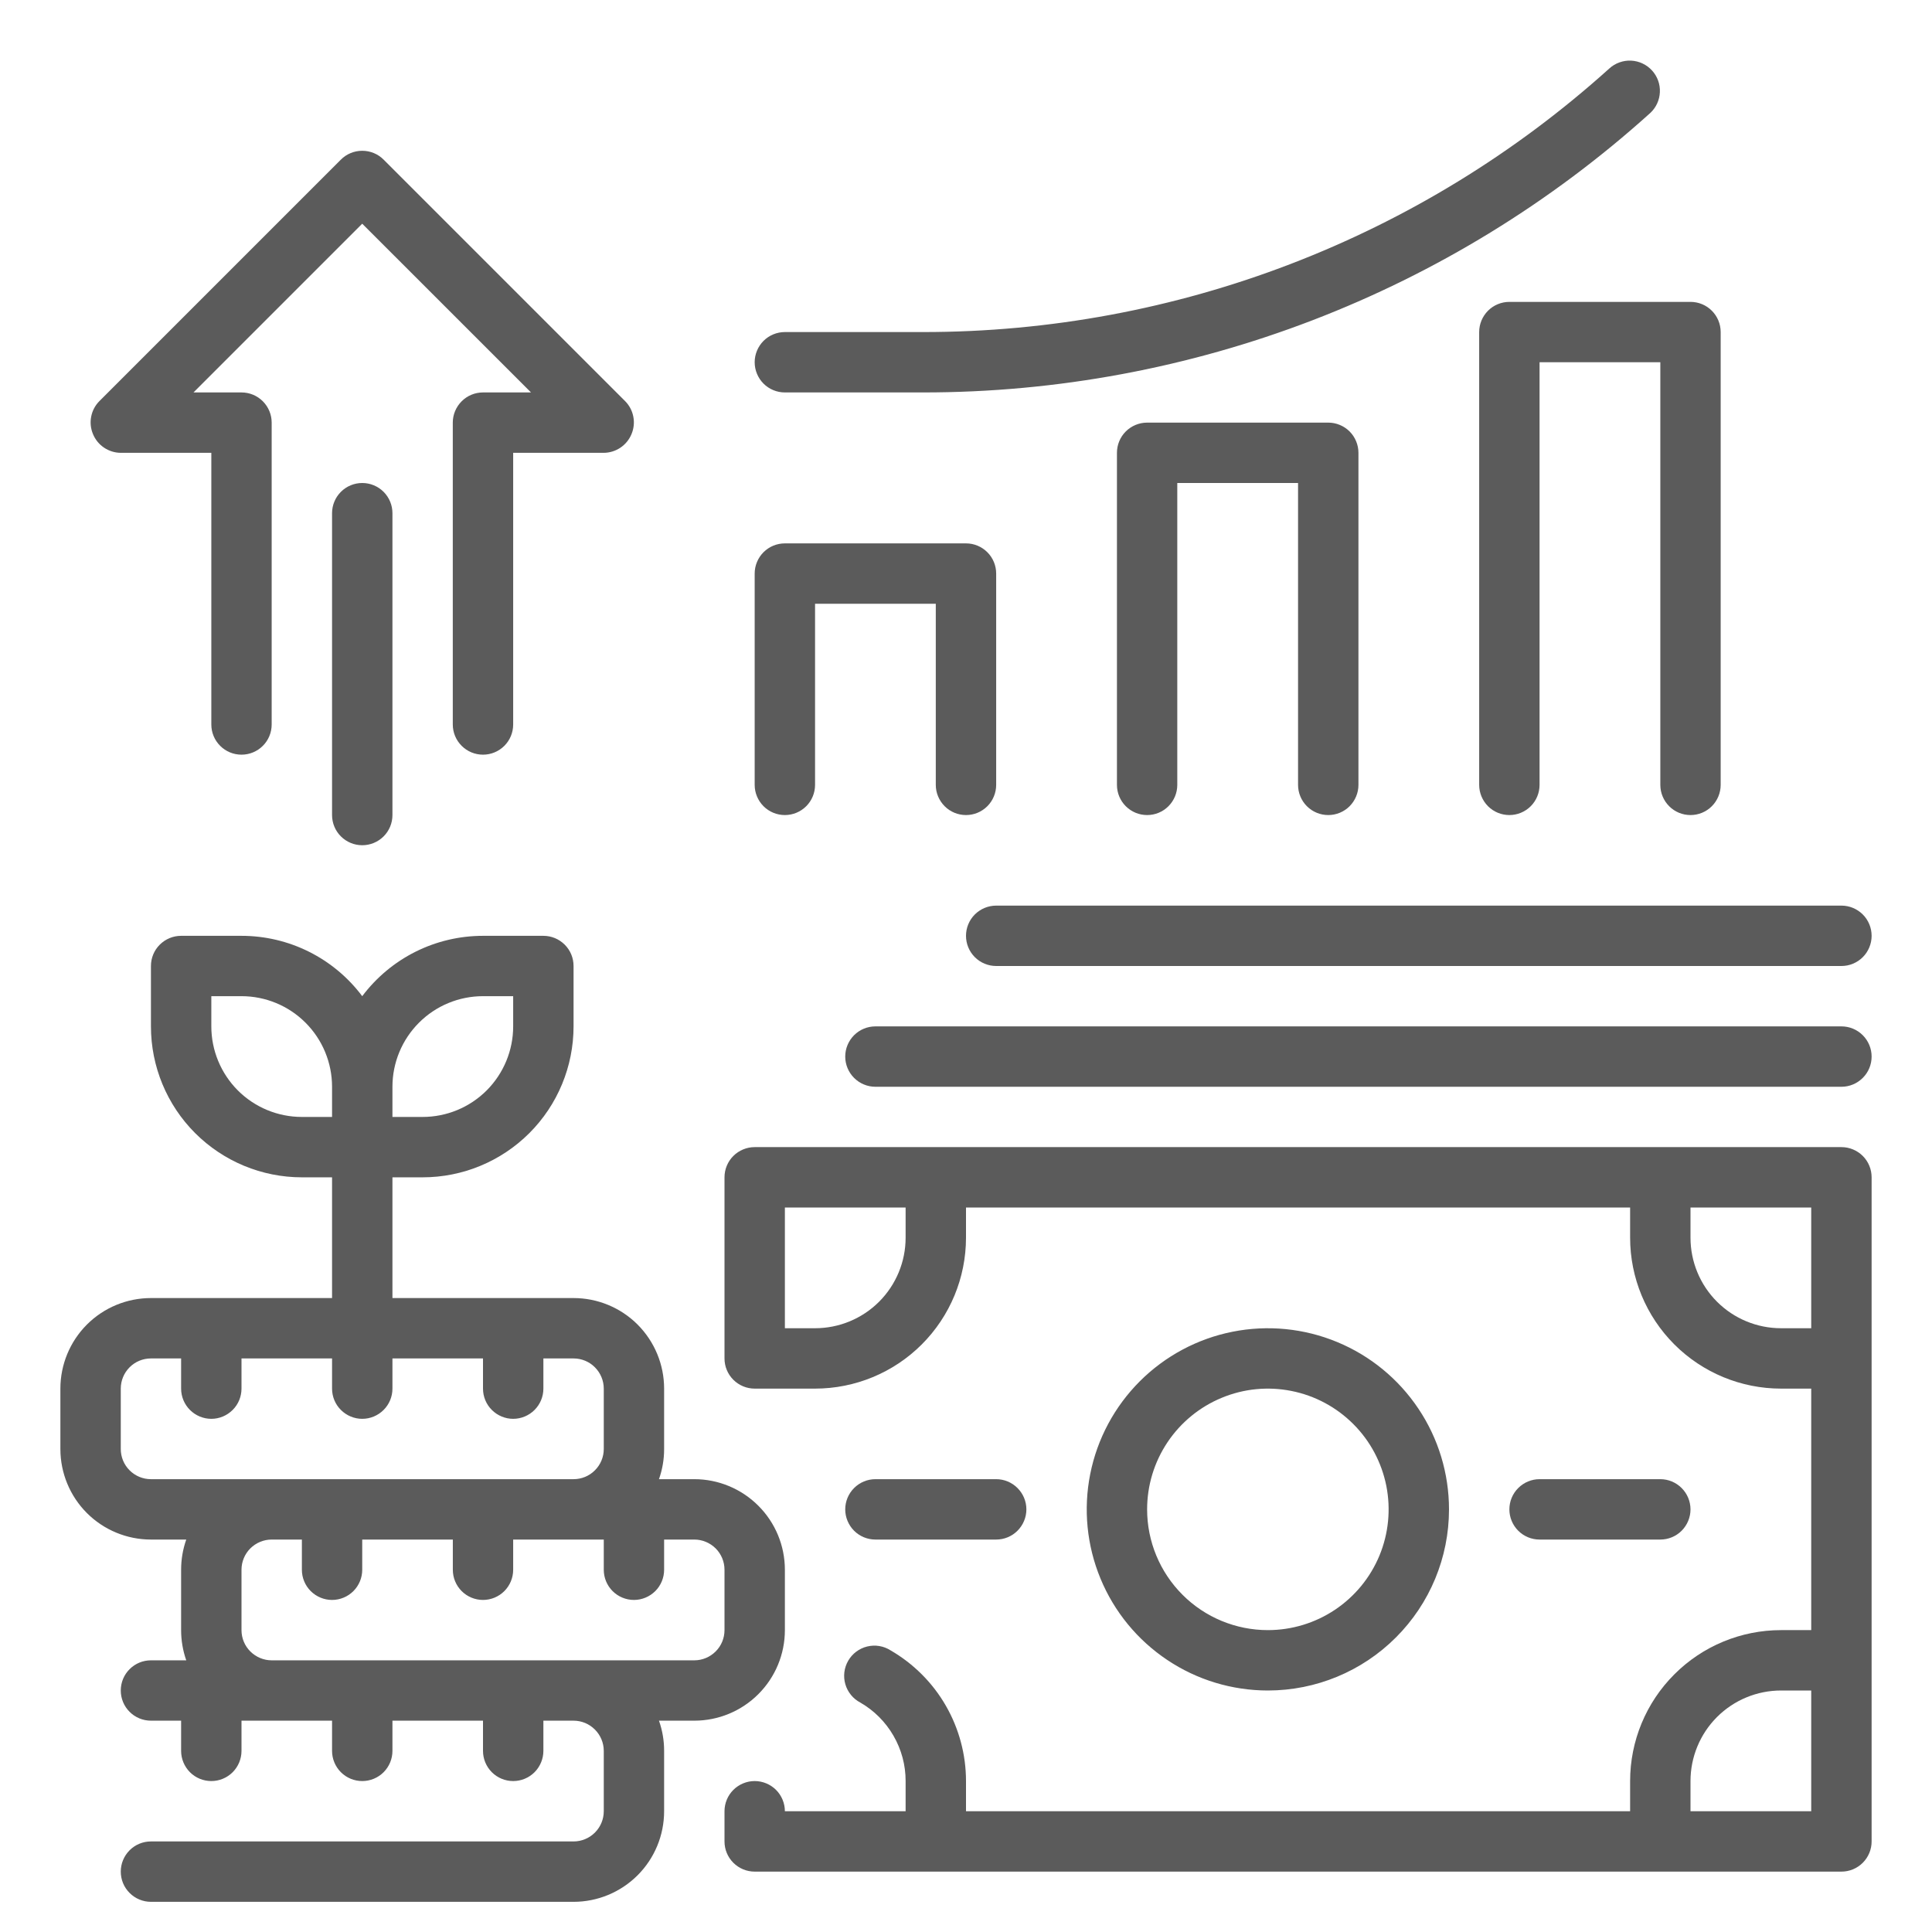
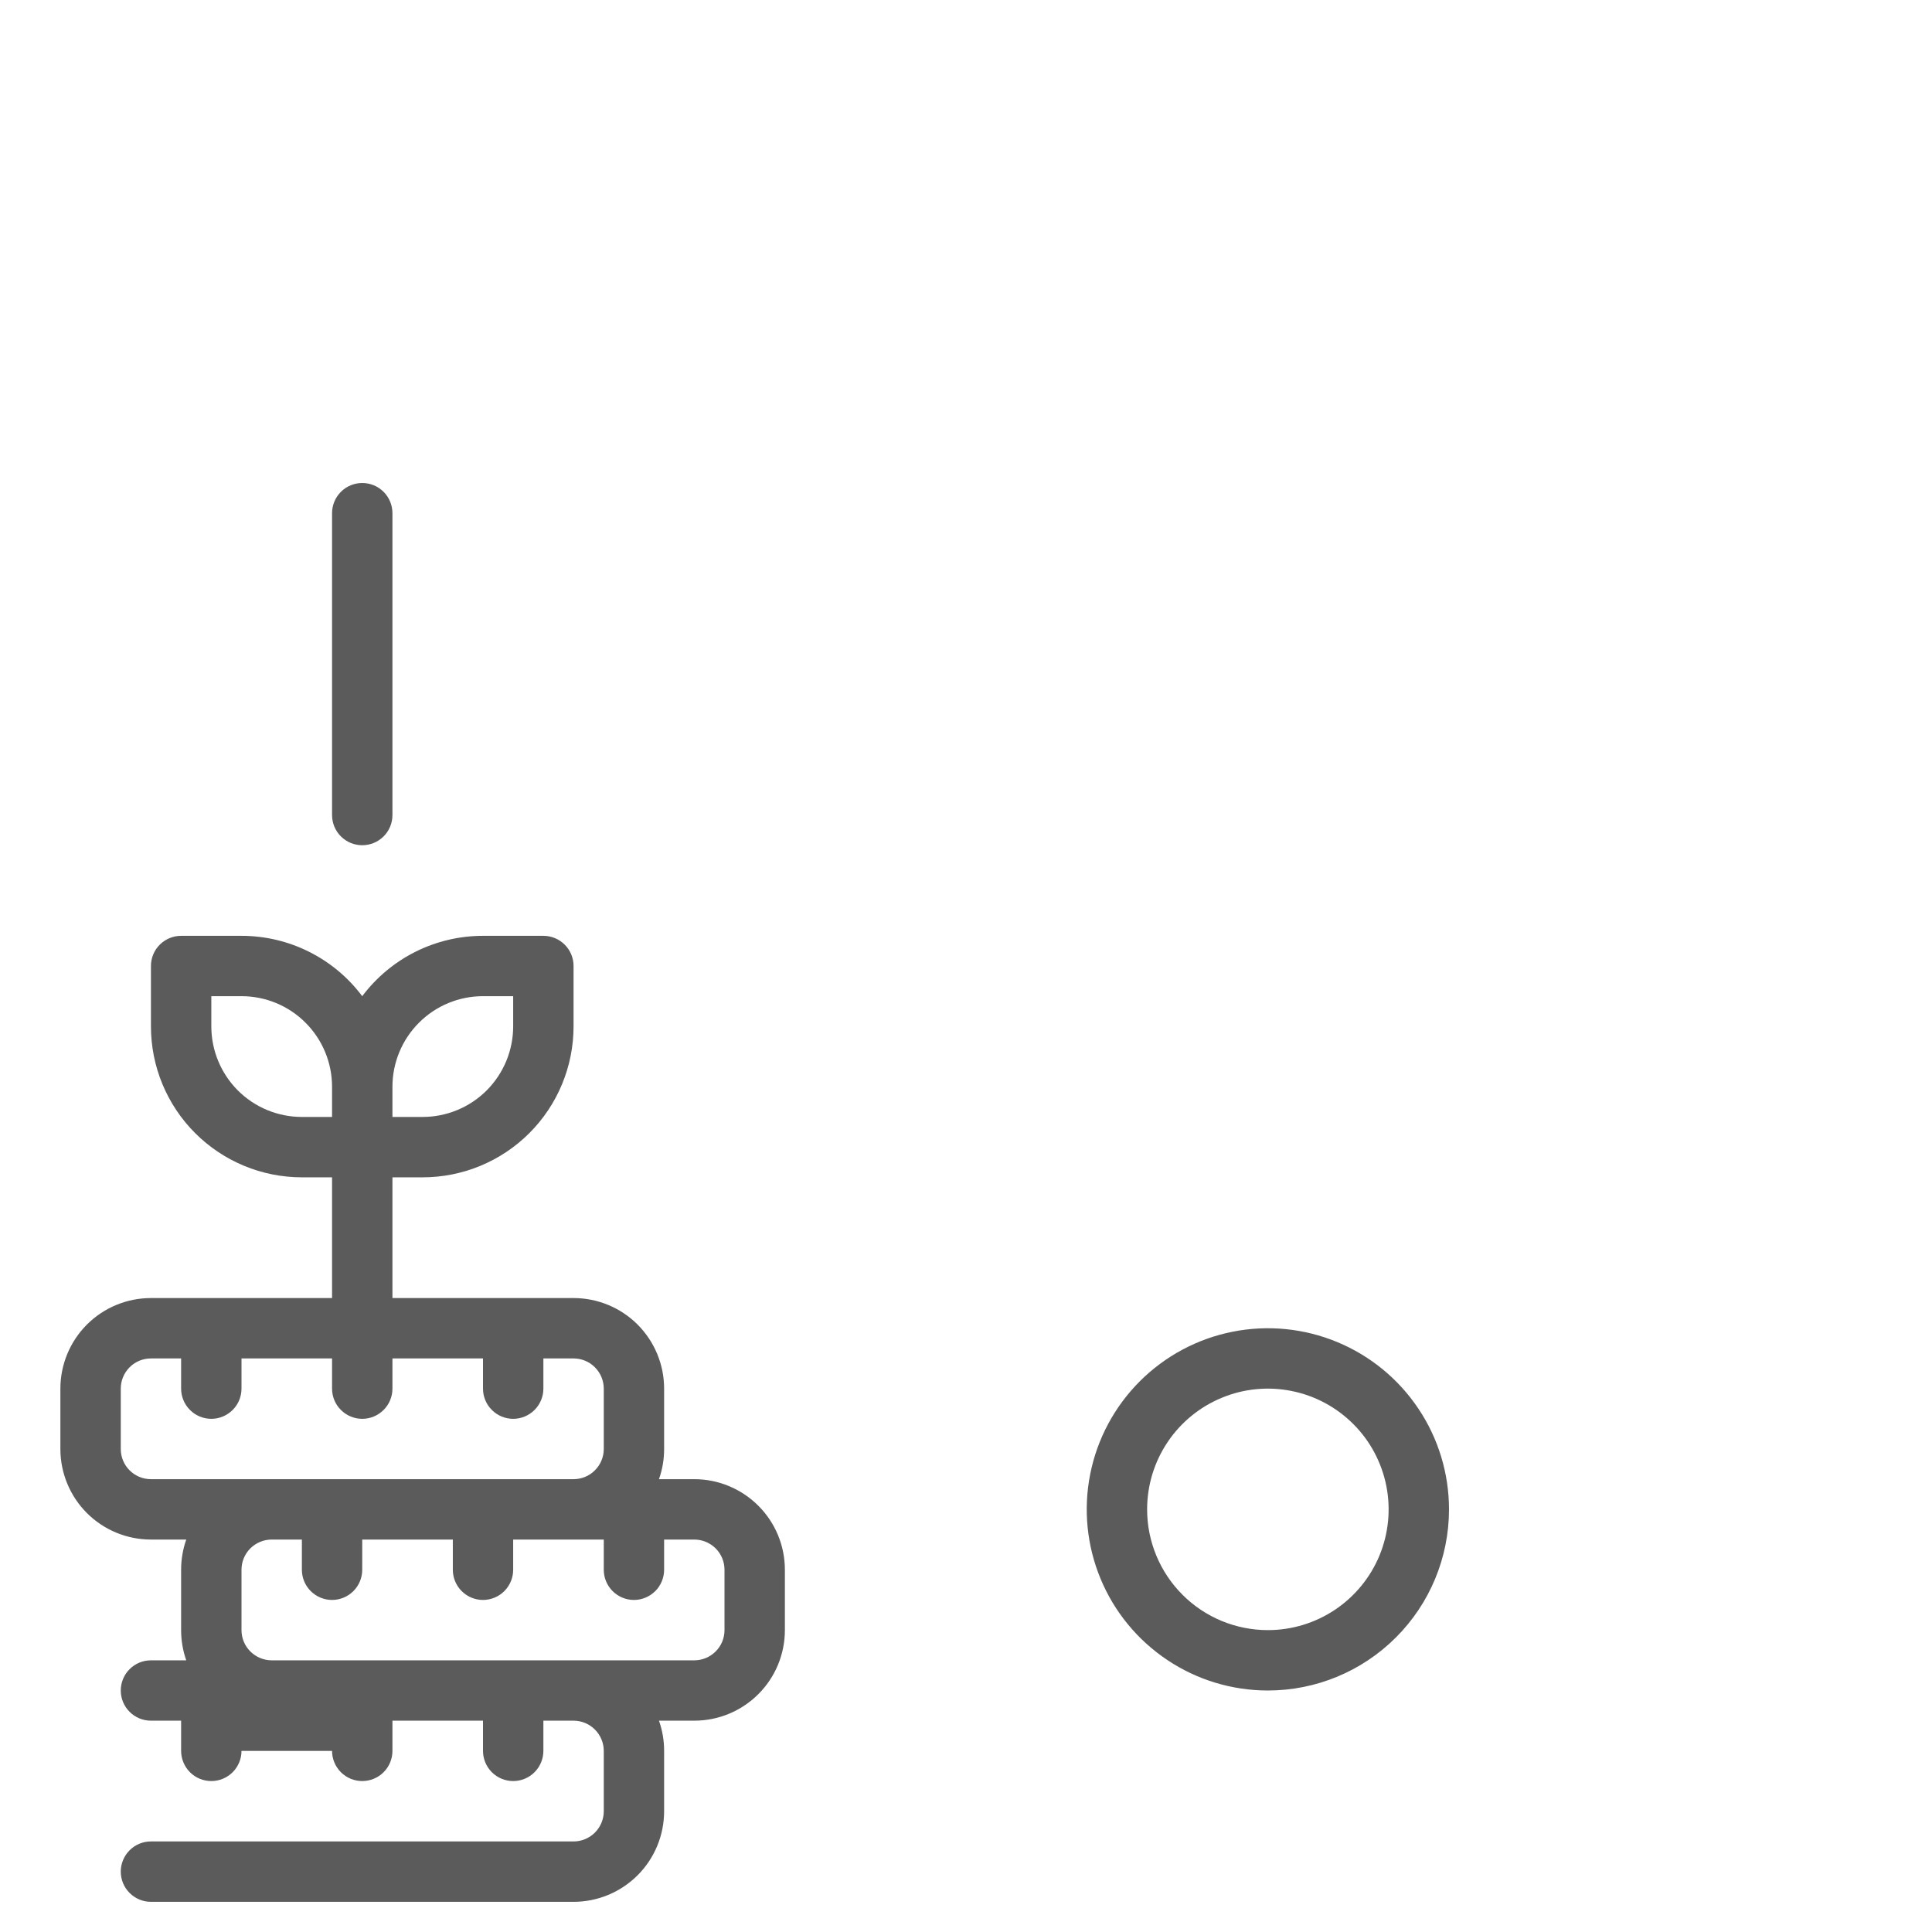
<svg xmlns="http://www.w3.org/2000/svg" width="47" height="47" viewBox="0 0 47 47" fill="none">
-   <path d="M19.094 39.656V38.188C19.094 37.603 18.862 37.043 18.448 36.63C18.035 36.217 17.475 35.984 16.891 35.984H16.031C16.114 35.748 16.157 35.5 16.156 35.25V33.781C16.156 33.197 15.924 32.637 15.511 32.223C15.098 31.81 14.537 31.578 13.953 31.578H9.547V28.641H10.281C11.255 28.641 12.189 28.254 12.878 27.565C13.566 26.877 13.953 25.943 13.953 24.969V23.5C13.953 23.305 13.876 23.118 13.738 22.981C13.6 22.843 13.414 22.766 13.219 22.766H11.75C11.18 22.766 10.618 22.898 10.108 23.153C9.598 23.408 9.155 23.778 8.812 24.234C8.47 23.778 8.027 23.408 7.517 23.153C7.007 22.898 6.445 22.766 5.875 22.766H4.406C4.211 22.766 4.025 22.843 3.887 22.981C3.749 23.118 3.672 23.305 3.672 23.5V24.969C3.672 25.943 4.059 26.877 4.747 27.565C5.436 28.254 6.37 28.641 7.344 28.641H8.078V31.578H3.672C3.088 31.578 2.527 31.81 2.114 32.223C1.701 32.637 1.469 33.197 1.469 33.781V35.25C1.469 35.834 1.701 36.395 2.114 36.808C2.527 37.221 3.088 37.453 3.672 37.453H4.531C4.448 37.689 4.406 37.937 4.406 38.188V39.656C4.406 39.906 4.448 40.155 4.531 40.391H3.672C3.477 40.391 3.29 40.468 3.153 40.606C3.015 40.743 2.938 40.93 2.938 41.125C2.938 41.32 3.015 41.507 3.153 41.644C3.29 41.782 3.477 41.859 3.672 41.859H4.406V42.594C4.406 42.788 4.484 42.975 4.621 43.113C4.759 43.251 4.946 43.328 5.141 43.328C5.335 43.328 5.522 43.251 5.66 43.113C5.798 42.975 5.875 42.788 5.875 42.594V41.859H8.078V42.594C8.078 42.788 8.155 42.975 8.293 43.113C8.431 43.251 8.618 43.328 8.812 43.328C9.007 43.328 9.194 43.251 9.332 43.113C9.47 42.975 9.547 42.788 9.547 42.594V41.859H11.75V42.594C11.75 42.788 11.827 42.975 11.965 43.113C12.103 43.251 12.29 43.328 12.484 43.328C12.679 43.328 12.866 43.251 13.004 43.113C13.141 42.975 13.219 42.788 13.219 42.594V41.859H13.953C14.148 41.859 14.335 41.937 14.472 42.075C14.61 42.212 14.688 42.399 14.688 42.594V44.062C14.688 44.257 14.61 44.444 14.472 44.582C14.335 44.719 14.148 44.797 13.953 44.797H3.672C3.477 44.797 3.29 44.874 3.153 45.012C3.015 45.15 2.938 45.337 2.938 45.531C2.938 45.726 3.015 45.913 3.153 46.05C3.29 46.188 3.477 46.266 3.672 46.266H13.953C14.537 46.266 15.098 46.033 15.511 45.62C15.924 45.207 16.156 44.647 16.156 44.062V42.594C16.157 42.344 16.114 42.095 16.031 41.859H16.891C17.475 41.859 18.035 41.627 18.448 41.214C18.862 40.801 19.094 40.241 19.094 39.656ZM11.75 24.234H12.484V24.969C12.484 25.553 12.252 26.113 11.839 26.527C11.426 26.94 10.866 27.172 10.281 27.172H9.547V26.438C9.547 25.853 9.779 25.293 10.192 24.88C10.605 24.466 11.166 24.234 11.75 24.234ZM7.344 27.172C6.759 27.172 6.199 26.94 5.786 26.527C5.373 26.113 5.141 25.553 5.141 24.969V24.234H5.875C6.459 24.234 7.02 24.466 7.433 24.88C7.846 25.293 8.078 25.853 8.078 26.438V27.172H7.344ZM2.938 35.25V33.781C2.938 33.587 3.015 33.4 3.153 33.262C3.29 33.124 3.477 33.047 3.672 33.047H4.406V33.781C4.406 33.976 4.484 34.163 4.621 34.3C4.759 34.438 4.946 34.516 5.141 34.516C5.335 34.516 5.522 34.438 5.66 34.3C5.798 34.163 5.875 33.976 5.875 33.781V33.047H8.078V33.781C8.078 33.976 8.155 34.163 8.293 34.3C8.431 34.438 8.618 34.516 8.812 34.516C9.007 34.516 9.194 34.438 9.332 34.3C9.47 34.163 9.547 33.976 9.547 33.781V33.047H11.75V33.781C11.75 33.976 11.827 34.163 11.965 34.3C12.103 34.438 12.29 34.516 12.484 34.516C12.679 34.516 12.866 34.438 13.004 34.3C13.141 34.163 13.219 33.976 13.219 33.781V33.047H13.953C14.148 33.047 14.335 33.124 14.472 33.262C14.61 33.4 14.688 33.587 14.688 33.781V35.25C14.688 35.445 14.61 35.632 14.472 35.769C14.335 35.907 14.148 35.984 13.953 35.984H3.672C3.477 35.984 3.29 35.907 3.153 35.769C3.015 35.632 2.938 35.445 2.938 35.25ZM6.609 40.391C6.415 40.391 6.228 40.313 6.09 40.175C5.952 40.038 5.875 39.851 5.875 39.656V38.188C5.875 37.993 5.952 37.806 6.09 37.668C6.228 37.531 6.415 37.453 6.609 37.453H7.344V38.188C7.344 38.382 7.421 38.569 7.559 38.707C7.697 38.844 7.883 38.922 8.078 38.922C8.273 38.922 8.46 38.844 8.597 38.707C8.735 38.569 8.812 38.382 8.812 38.188V37.453H11.016V38.188C11.016 38.382 11.093 38.569 11.231 38.707C11.368 38.844 11.555 38.922 11.75 38.922C11.945 38.922 12.132 38.844 12.269 38.707C12.407 38.569 12.484 38.382 12.484 38.188V37.453H14.688V38.188C14.688 38.382 14.765 38.569 14.903 38.707C15.04 38.844 15.227 38.922 15.422 38.922C15.617 38.922 15.803 38.844 15.941 38.707C16.079 38.569 16.156 38.382 16.156 38.188V37.453H16.891C17.085 37.453 17.272 37.531 17.41 37.668C17.548 37.806 17.625 37.993 17.625 38.188V39.656C17.625 39.851 17.548 40.038 17.41 40.175C17.272 40.313 17.085 40.391 16.891 40.391H6.609ZM35.25 36.719C35.25 35.847 34.992 34.995 34.507 34.271C34.023 33.546 33.335 32.981 32.53 32.648C31.725 32.314 30.839 32.227 29.984 32.397C29.129 32.567 28.344 32.987 27.728 33.603C27.112 34.219 26.692 35.004 26.522 35.859C26.352 36.714 26.439 37.6 26.773 38.405C27.106 39.21 27.671 39.898 28.396 40.382C29.12 40.867 29.972 41.125 30.844 41.125C32.012 41.125 33.133 40.661 33.959 39.834C34.786 39.008 35.25 37.887 35.25 36.719ZM27.906 36.719C27.906 36.138 28.078 35.57 28.401 35.087C28.724 34.604 29.183 34.227 29.72 34.005C30.256 33.782 30.847 33.724 31.417 33.838C31.987 33.951 32.51 34.231 32.921 34.642C33.332 35.052 33.611 35.576 33.725 36.146C33.838 36.715 33.78 37.306 33.558 37.843C33.335 38.38 32.959 38.838 32.476 39.161C31.993 39.484 31.425 39.656 30.844 39.656C30.065 39.656 29.317 39.347 28.767 38.796C28.216 38.245 27.906 37.498 27.906 36.719Z" fill="#5B5B5B" />
-   <path d="M44.797 27.906H18.359C18.165 27.906 17.978 27.984 17.84 28.121C17.702 28.259 17.625 28.446 17.625 28.641V33.047C17.625 33.242 17.702 33.428 17.84 33.566C17.978 33.704 18.165 33.781 18.359 33.781H19.828C20.802 33.781 21.736 33.394 22.424 32.706C23.113 32.017 23.5 31.083 23.5 30.109V29.375H39.656V30.109C39.656 31.083 40.043 32.017 40.732 32.706C41.42 33.394 42.354 33.781 43.328 33.781H44.062V39.656H43.328C42.354 39.656 41.42 40.043 40.732 40.732C40.043 41.42 39.656 42.354 39.656 43.328V44.062H23.5V43.328C23.5 42.684 23.33 42.05 23.008 41.492C22.686 40.934 22.222 40.471 21.664 40.148C21.581 40.095 21.487 40.059 21.389 40.043C21.291 40.027 21.192 40.031 21.095 40.055C20.999 40.078 20.909 40.121 20.829 40.181C20.75 40.24 20.684 40.315 20.634 40.401C20.585 40.486 20.553 40.581 20.541 40.679C20.529 40.778 20.537 40.877 20.565 40.973C20.592 41.068 20.639 41.156 20.702 41.233C20.764 41.31 20.842 41.373 20.93 41.419C21.265 41.612 21.543 41.891 21.736 42.226C21.93 42.561 22.032 42.941 22.031 43.328V44.062H19.094C19.094 43.868 19.016 43.681 18.879 43.543C18.741 43.406 18.554 43.328 18.359 43.328C18.165 43.328 17.978 43.406 17.84 43.543C17.702 43.681 17.625 43.868 17.625 44.062V44.797C17.625 44.992 17.702 45.178 17.84 45.316C17.978 45.454 18.165 45.531 18.359 45.531H44.797C44.992 45.531 45.178 45.454 45.316 45.316C45.454 45.178 45.531 44.992 45.531 44.797V28.641C45.531 28.446 45.454 28.259 45.316 28.121C45.178 27.984 44.992 27.906 44.797 27.906ZM22.031 30.109C22.031 30.694 21.799 31.254 21.386 31.667C20.973 32.08 20.412 32.312 19.828 32.312H19.094V29.375H22.031V30.109ZM43.328 32.312C42.744 32.312 42.183 32.08 41.77 31.667C41.357 31.254 41.125 30.694 41.125 30.109V29.375H44.062V32.312H43.328ZM44.062 44.062H41.125V43.328C41.125 42.744 41.357 42.183 41.77 41.77C42.183 41.357 42.744 41.125 43.328 41.125H44.062V44.062Z" fill="#5B5B5B" />
-   <path d="M40.391 37.453C40.585 37.453 40.772 37.376 40.91 37.238C41.047 37.1 41.125 36.913 41.125 36.719C41.125 36.524 41.047 36.337 40.91 36.2C40.772 36.062 40.585 35.984 40.391 35.984H37.453C37.258 35.984 37.072 36.062 36.934 36.2C36.796 36.337 36.719 36.524 36.719 36.719C36.719 36.913 36.796 37.1 36.934 37.238C37.072 37.376 37.258 37.453 37.453 37.453H40.391ZM21.297 37.453H24.234C24.429 37.453 24.616 37.376 24.753 37.238C24.891 37.1 24.969 36.913 24.969 36.719C24.969 36.524 24.891 36.337 24.753 36.2C24.616 36.062 24.429 35.984 24.234 35.984H21.297C21.102 35.984 20.915 36.062 20.777 36.2C20.64 36.337 20.562 36.524 20.562 36.719C20.562 36.913 20.64 37.1 20.777 37.238C20.915 37.376 21.102 37.453 21.297 37.453ZM44.797 24.969H21.297C21.102 24.969 20.915 25.046 20.777 25.184C20.64 25.322 20.562 25.508 20.562 25.703C20.562 25.898 20.64 26.085 20.777 26.222C20.915 26.36 21.102 26.438 21.297 26.438H44.797C44.992 26.438 45.178 26.36 45.316 26.222C45.454 26.085 45.531 25.898 45.531 25.703C45.531 25.508 45.454 25.322 45.316 25.184C45.178 25.046 44.992 24.969 44.797 24.969ZM23.5 22.766C23.5 22.96 23.577 23.147 23.715 23.285C23.853 23.423 24.04 23.5 24.234 23.5H44.797C44.992 23.5 45.178 23.423 45.316 23.285C45.454 23.147 45.531 22.96 45.531 22.766C45.531 22.571 45.454 22.384 45.316 22.246C45.178 22.109 44.992 22.031 44.797 22.031H24.234C24.04 22.031 23.853 22.109 23.715 22.246C23.577 22.384 23.5 22.571 23.5 22.766ZM35.984 8.078V19.094C35.984 19.288 36.062 19.475 36.199 19.613C36.337 19.751 36.524 19.828 36.719 19.828C36.913 19.828 37.1 19.751 37.238 19.613C37.376 19.475 37.453 19.288 37.453 19.094V8.812H40.391V19.094C40.391 19.288 40.468 19.475 40.606 19.613C40.743 19.751 40.93 19.828 41.125 19.828C41.32 19.828 41.507 19.751 41.644 19.613C41.782 19.475 41.859 19.288 41.859 19.094V8.078C41.859 7.883 41.782 7.697 41.644 7.559C41.507 7.421 41.32 7.344 41.125 7.344H36.719C36.524 7.344 36.337 7.421 36.199 7.559C36.062 7.697 35.984 7.883 35.984 8.078ZM32.312 19.828C32.507 19.828 32.694 19.751 32.832 19.613C32.969 19.475 33.047 19.288 33.047 19.094V11.016C33.047 10.821 32.969 10.634 32.832 10.496C32.694 10.359 32.507 10.281 32.312 10.281H27.906C27.711 10.281 27.525 10.359 27.387 10.496C27.249 10.634 27.172 10.821 27.172 11.016V19.094C27.172 19.288 27.249 19.475 27.387 19.613C27.525 19.751 27.711 19.828 27.906 19.828C28.101 19.828 28.288 19.751 28.425 19.613C28.563 19.475 28.64 19.288 28.64 19.094V11.75H31.578V19.094C31.578 19.288 31.655 19.475 31.793 19.613C31.931 19.751 32.118 19.828 32.312 19.828ZM19.094 19.828C19.288 19.828 19.475 19.751 19.613 19.613C19.751 19.475 19.828 19.288 19.828 19.094V14.688H22.765V19.094C22.765 19.288 22.843 19.475 22.981 19.613C23.118 19.751 23.305 19.828 23.5 19.828C23.695 19.828 23.881 19.751 24.019 19.613C24.157 19.475 24.234 19.288 24.234 19.094V13.953C24.234 13.758 24.157 13.572 24.019 13.434C23.881 13.296 23.695 13.219 23.5 13.219H19.094C18.899 13.219 18.712 13.296 18.574 13.434C18.437 13.572 18.359 13.758 18.359 13.953V19.094C18.359 19.288 18.437 19.475 18.574 19.613C18.712 19.751 18.899 19.828 19.094 19.828ZM19.094 9.547H22.45C28.988 9.55 35.295 7.127 40.148 2.747C40.289 2.615 40.372 2.434 40.38 2.242C40.389 2.049 40.321 1.861 40.192 1.718C40.127 1.646 40.049 1.587 39.961 1.546C39.874 1.504 39.779 1.48 39.682 1.475C39.585 1.47 39.488 1.485 39.396 1.518C39.305 1.551 39.221 1.601 39.149 1.667C34.568 5.797 28.618 8.082 22.45 8.078H19.094C18.899 8.078 18.712 8.155 18.574 8.293C18.437 8.431 18.359 8.618 18.359 8.812C18.359 9.007 18.437 9.194 18.574 9.332C18.712 9.47 18.899 9.547 19.094 9.547ZM2.937 11.016H5.141V17.625C5.141 17.82 5.218 18.007 5.356 18.144C5.493 18.282 5.68 18.359 5.875 18.359C6.07 18.359 6.256 18.282 6.394 18.144C6.532 18.007 6.609 17.82 6.609 17.625V10.281C6.609 10.086 6.532 9.9 6.394 9.762C6.256 9.624 6.07 9.547 5.875 9.547H4.707L8.812 5.442L12.918 9.547H11.75C11.555 9.547 11.368 9.624 11.231 9.762C11.093 9.9 11.015 10.086 11.015 10.281V17.625C11.015 17.82 11.093 18.007 11.231 18.144C11.368 18.282 11.555 18.359 11.75 18.359C11.945 18.359 12.131 18.282 12.269 18.144C12.407 18.007 12.484 17.82 12.484 17.625V11.016H14.687C14.832 11.015 14.974 10.971 15.094 10.89C15.214 10.809 15.308 10.694 15.363 10.56C15.419 10.427 15.435 10.279 15.407 10.137C15.38 9.994 15.311 9.863 15.209 9.76L9.334 3.885C9.266 3.816 9.184 3.761 9.095 3.724C9.005 3.687 8.909 3.668 8.812 3.668C8.715 3.668 8.619 3.687 8.53 3.724C8.44 3.761 8.359 3.816 8.291 3.885L2.416 9.76C2.314 9.863 2.245 9.994 2.218 10.137C2.19 10.279 2.206 10.427 2.262 10.56C2.317 10.694 2.41 10.809 2.531 10.89C2.651 10.971 2.792 11.015 2.937 11.016Z" fill="#5B5B5B" />
+   <path d="M19.094 39.656V38.188C19.094 37.603 18.862 37.043 18.448 36.63C18.035 36.217 17.475 35.984 16.891 35.984H16.031C16.114 35.748 16.157 35.5 16.156 35.25V33.781C16.156 33.197 15.924 32.637 15.511 32.223C15.098 31.81 14.537 31.578 13.953 31.578H9.547V28.641H10.281C11.255 28.641 12.189 28.254 12.878 27.565C13.566 26.877 13.953 25.943 13.953 24.969V23.5C13.953 23.305 13.876 23.118 13.738 22.981C13.6 22.843 13.414 22.766 13.219 22.766H11.75C11.18 22.766 10.618 22.898 10.108 23.153C9.598 23.408 9.155 23.778 8.812 24.234C8.47 23.778 8.027 23.408 7.517 23.153C7.007 22.898 6.445 22.766 5.875 22.766H4.406C4.211 22.766 4.025 22.843 3.887 22.981C3.749 23.118 3.672 23.305 3.672 23.5V24.969C3.672 25.943 4.059 26.877 4.747 27.565C5.436 28.254 6.37 28.641 7.344 28.641H8.078V31.578H3.672C3.088 31.578 2.527 31.81 2.114 32.223C1.701 32.637 1.469 33.197 1.469 33.781V35.25C1.469 35.834 1.701 36.395 2.114 36.808C2.527 37.221 3.088 37.453 3.672 37.453H4.531C4.448 37.689 4.406 37.937 4.406 38.188V39.656C4.406 39.906 4.448 40.155 4.531 40.391H3.672C3.477 40.391 3.29 40.468 3.153 40.606C3.015 40.743 2.938 40.93 2.938 41.125C2.938 41.32 3.015 41.507 3.153 41.644C3.29 41.782 3.477 41.859 3.672 41.859H4.406V42.594C4.406 42.788 4.484 42.975 4.621 43.113C4.759 43.251 4.946 43.328 5.141 43.328C5.335 43.328 5.522 43.251 5.66 43.113C5.798 42.975 5.875 42.788 5.875 42.594H8.078V42.594C8.078 42.788 8.155 42.975 8.293 43.113C8.431 43.251 8.618 43.328 8.812 43.328C9.007 43.328 9.194 43.251 9.332 43.113C9.47 42.975 9.547 42.788 9.547 42.594V41.859H11.75V42.594C11.75 42.788 11.827 42.975 11.965 43.113C12.103 43.251 12.29 43.328 12.484 43.328C12.679 43.328 12.866 43.251 13.004 43.113C13.141 42.975 13.219 42.788 13.219 42.594V41.859H13.953C14.148 41.859 14.335 41.937 14.472 42.075C14.61 42.212 14.688 42.399 14.688 42.594V44.062C14.688 44.257 14.61 44.444 14.472 44.582C14.335 44.719 14.148 44.797 13.953 44.797H3.672C3.477 44.797 3.29 44.874 3.153 45.012C3.015 45.15 2.938 45.337 2.938 45.531C2.938 45.726 3.015 45.913 3.153 46.05C3.29 46.188 3.477 46.266 3.672 46.266H13.953C14.537 46.266 15.098 46.033 15.511 45.62C15.924 45.207 16.156 44.647 16.156 44.062V42.594C16.157 42.344 16.114 42.095 16.031 41.859H16.891C17.475 41.859 18.035 41.627 18.448 41.214C18.862 40.801 19.094 40.241 19.094 39.656ZM11.75 24.234H12.484V24.969C12.484 25.553 12.252 26.113 11.839 26.527C11.426 26.94 10.866 27.172 10.281 27.172H9.547V26.438C9.547 25.853 9.779 25.293 10.192 24.88C10.605 24.466 11.166 24.234 11.75 24.234ZM7.344 27.172C6.759 27.172 6.199 26.94 5.786 26.527C5.373 26.113 5.141 25.553 5.141 24.969V24.234H5.875C6.459 24.234 7.02 24.466 7.433 24.88C7.846 25.293 8.078 25.853 8.078 26.438V27.172H7.344ZM2.938 35.25V33.781C2.938 33.587 3.015 33.4 3.153 33.262C3.29 33.124 3.477 33.047 3.672 33.047H4.406V33.781C4.406 33.976 4.484 34.163 4.621 34.3C4.759 34.438 4.946 34.516 5.141 34.516C5.335 34.516 5.522 34.438 5.66 34.3C5.798 34.163 5.875 33.976 5.875 33.781V33.047H8.078V33.781C8.078 33.976 8.155 34.163 8.293 34.3C8.431 34.438 8.618 34.516 8.812 34.516C9.007 34.516 9.194 34.438 9.332 34.3C9.47 34.163 9.547 33.976 9.547 33.781V33.047H11.75V33.781C11.75 33.976 11.827 34.163 11.965 34.3C12.103 34.438 12.29 34.516 12.484 34.516C12.679 34.516 12.866 34.438 13.004 34.3C13.141 34.163 13.219 33.976 13.219 33.781V33.047H13.953C14.148 33.047 14.335 33.124 14.472 33.262C14.61 33.4 14.688 33.587 14.688 33.781V35.25C14.688 35.445 14.61 35.632 14.472 35.769C14.335 35.907 14.148 35.984 13.953 35.984H3.672C3.477 35.984 3.29 35.907 3.153 35.769C3.015 35.632 2.938 35.445 2.938 35.25ZM6.609 40.391C6.415 40.391 6.228 40.313 6.09 40.175C5.952 40.038 5.875 39.851 5.875 39.656V38.188C5.875 37.993 5.952 37.806 6.09 37.668C6.228 37.531 6.415 37.453 6.609 37.453H7.344V38.188C7.344 38.382 7.421 38.569 7.559 38.707C7.697 38.844 7.883 38.922 8.078 38.922C8.273 38.922 8.46 38.844 8.597 38.707C8.735 38.569 8.812 38.382 8.812 38.188V37.453H11.016V38.188C11.016 38.382 11.093 38.569 11.231 38.707C11.368 38.844 11.555 38.922 11.75 38.922C11.945 38.922 12.132 38.844 12.269 38.707C12.407 38.569 12.484 38.382 12.484 38.188V37.453H14.688V38.188C14.688 38.382 14.765 38.569 14.903 38.707C15.04 38.844 15.227 38.922 15.422 38.922C15.617 38.922 15.803 38.844 15.941 38.707C16.079 38.569 16.156 38.382 16.156 38.188V37.453H16.891C17.085 37.453 17.272 37.531 17.41 37.668C17.548 37.806 17.625 37.993 17.625 38.188V39.656C17.625 39.851 17.548 40.038 17.41 40.175C17.272 40.313 17.085 40.391 16.891 40.391H6.609ZM35.25 36.719C35.25 35.847 34.992 34.995 34.507 34.271C34.023 33.546 33.335 32.981 32.53 32.648C31.725 32.314 30.839 32.227 29.984 32.397C29.129 32.567 28.344 32.987 27.728 33.603C27.112 34.219 26.692 35.004 26.522 35.859C26.352 36.714 26.439 37.6 26.773 38.405C27.106 39.21 27.671 39.898 28.396 40.382C29.12 40.867 29.972 41.125 30.844 41.125C32.012 41.125 33.133 40.661 33.959 39.834C34.786 39.008 35.25 37.887 35.25 36.719ZM27.906 36.719C27.906 36.138 28.078 35.57 28.401 35.087C28.724 34.604 29.183 34.227 29.72 34.005C30.256 33.782 30.847 33.724 31.417 33.838C31.987 33.951 32.51 34.231 32.921 34.642C33.332 35.052 33.611 35.576 33.725 36.146C33.838 36.715 33.78 37.306 33.558 37.843C33.335 38.38 32.959 38.838 32.476 39.161C31.993 39.484 31.425 39.656 30.844 39.656C30.065 39.656 29.317 39.347 28.767 38.796C28.216 38.245 27.906 37.498 27.906 36.719Z" fill="#5B5B5B" />
  <path d="M8.078 12.484V19.828C8.078 20.023 8.155 20.21 8.293 20.347C8.431 20.485 8.618 20.562 8.812 20.562C9.007 20.562 9.194 20.485 9.332 20.347C9.47 20.21 9.547 20.023 9.547 19.828V12.484C9.547 12.29 9.47 12.103 9.332 11.965C9.194 11.827 9.007 11.75 8.812 11.75C8.618 11.75 8.431 11.827 8.293 11.965C8.155 12.103 8.078 12.29 8.078 12.484Z" fill="#5B5B5B" />
</svg>